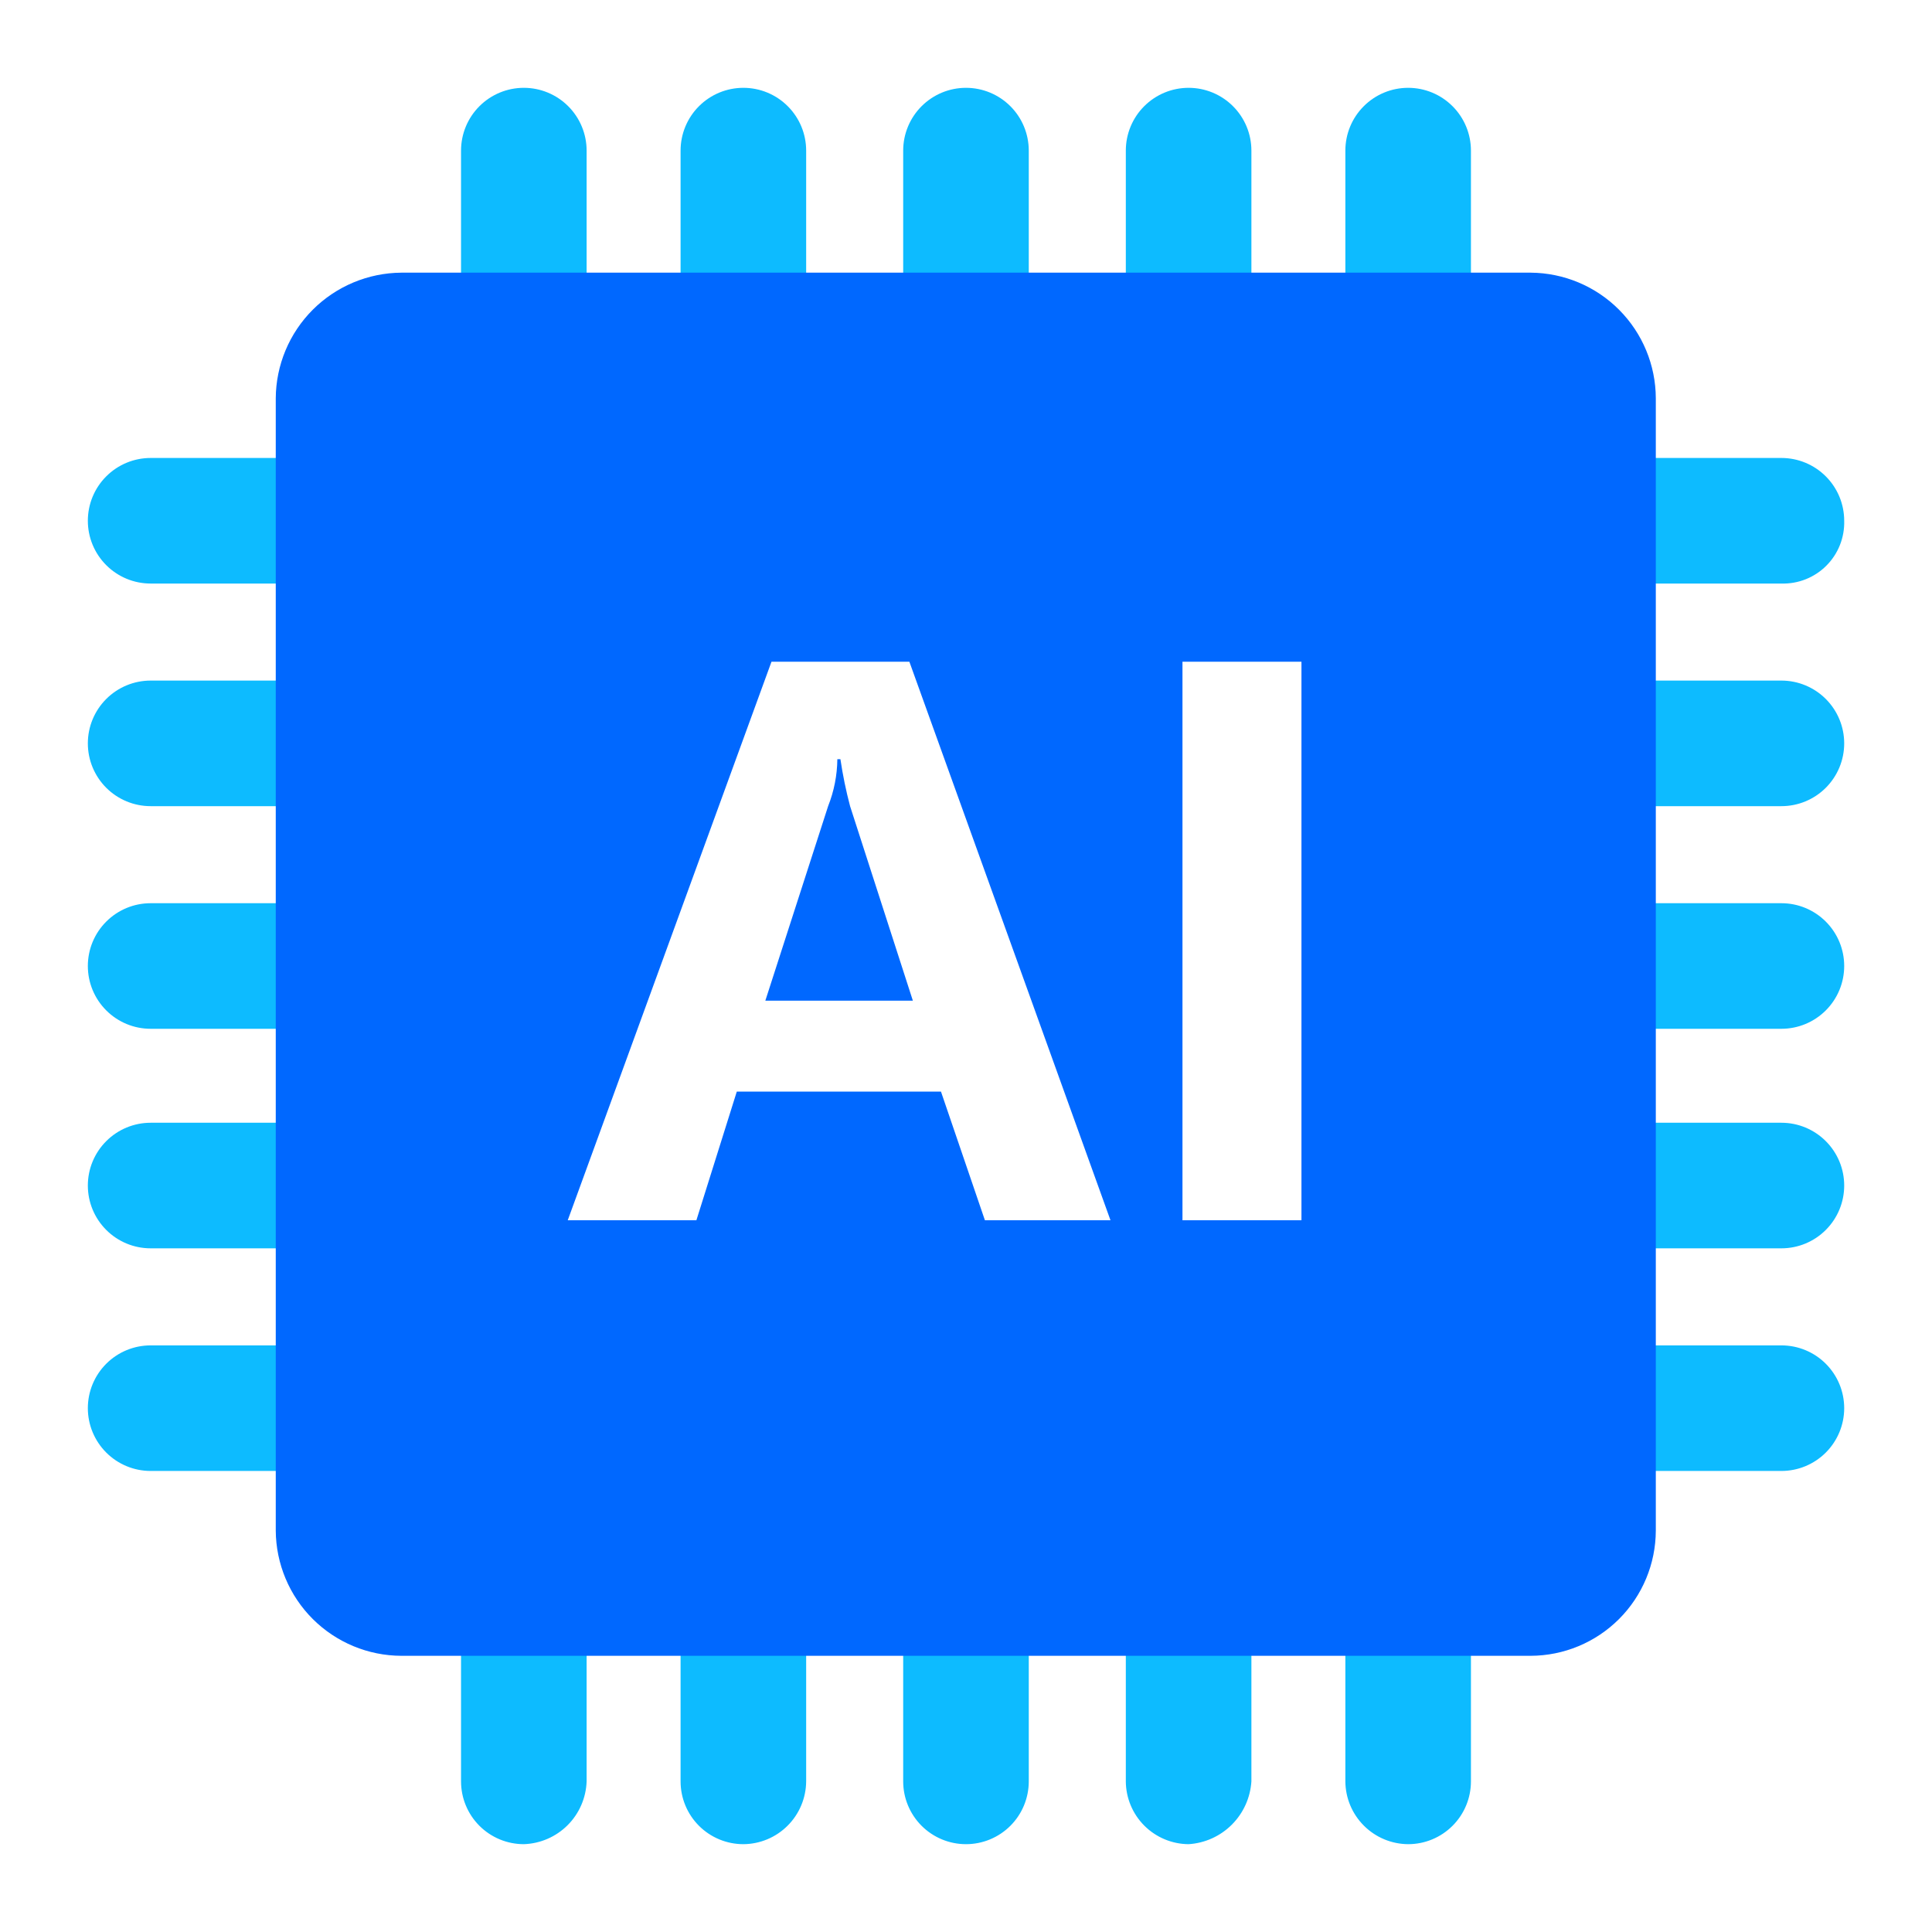
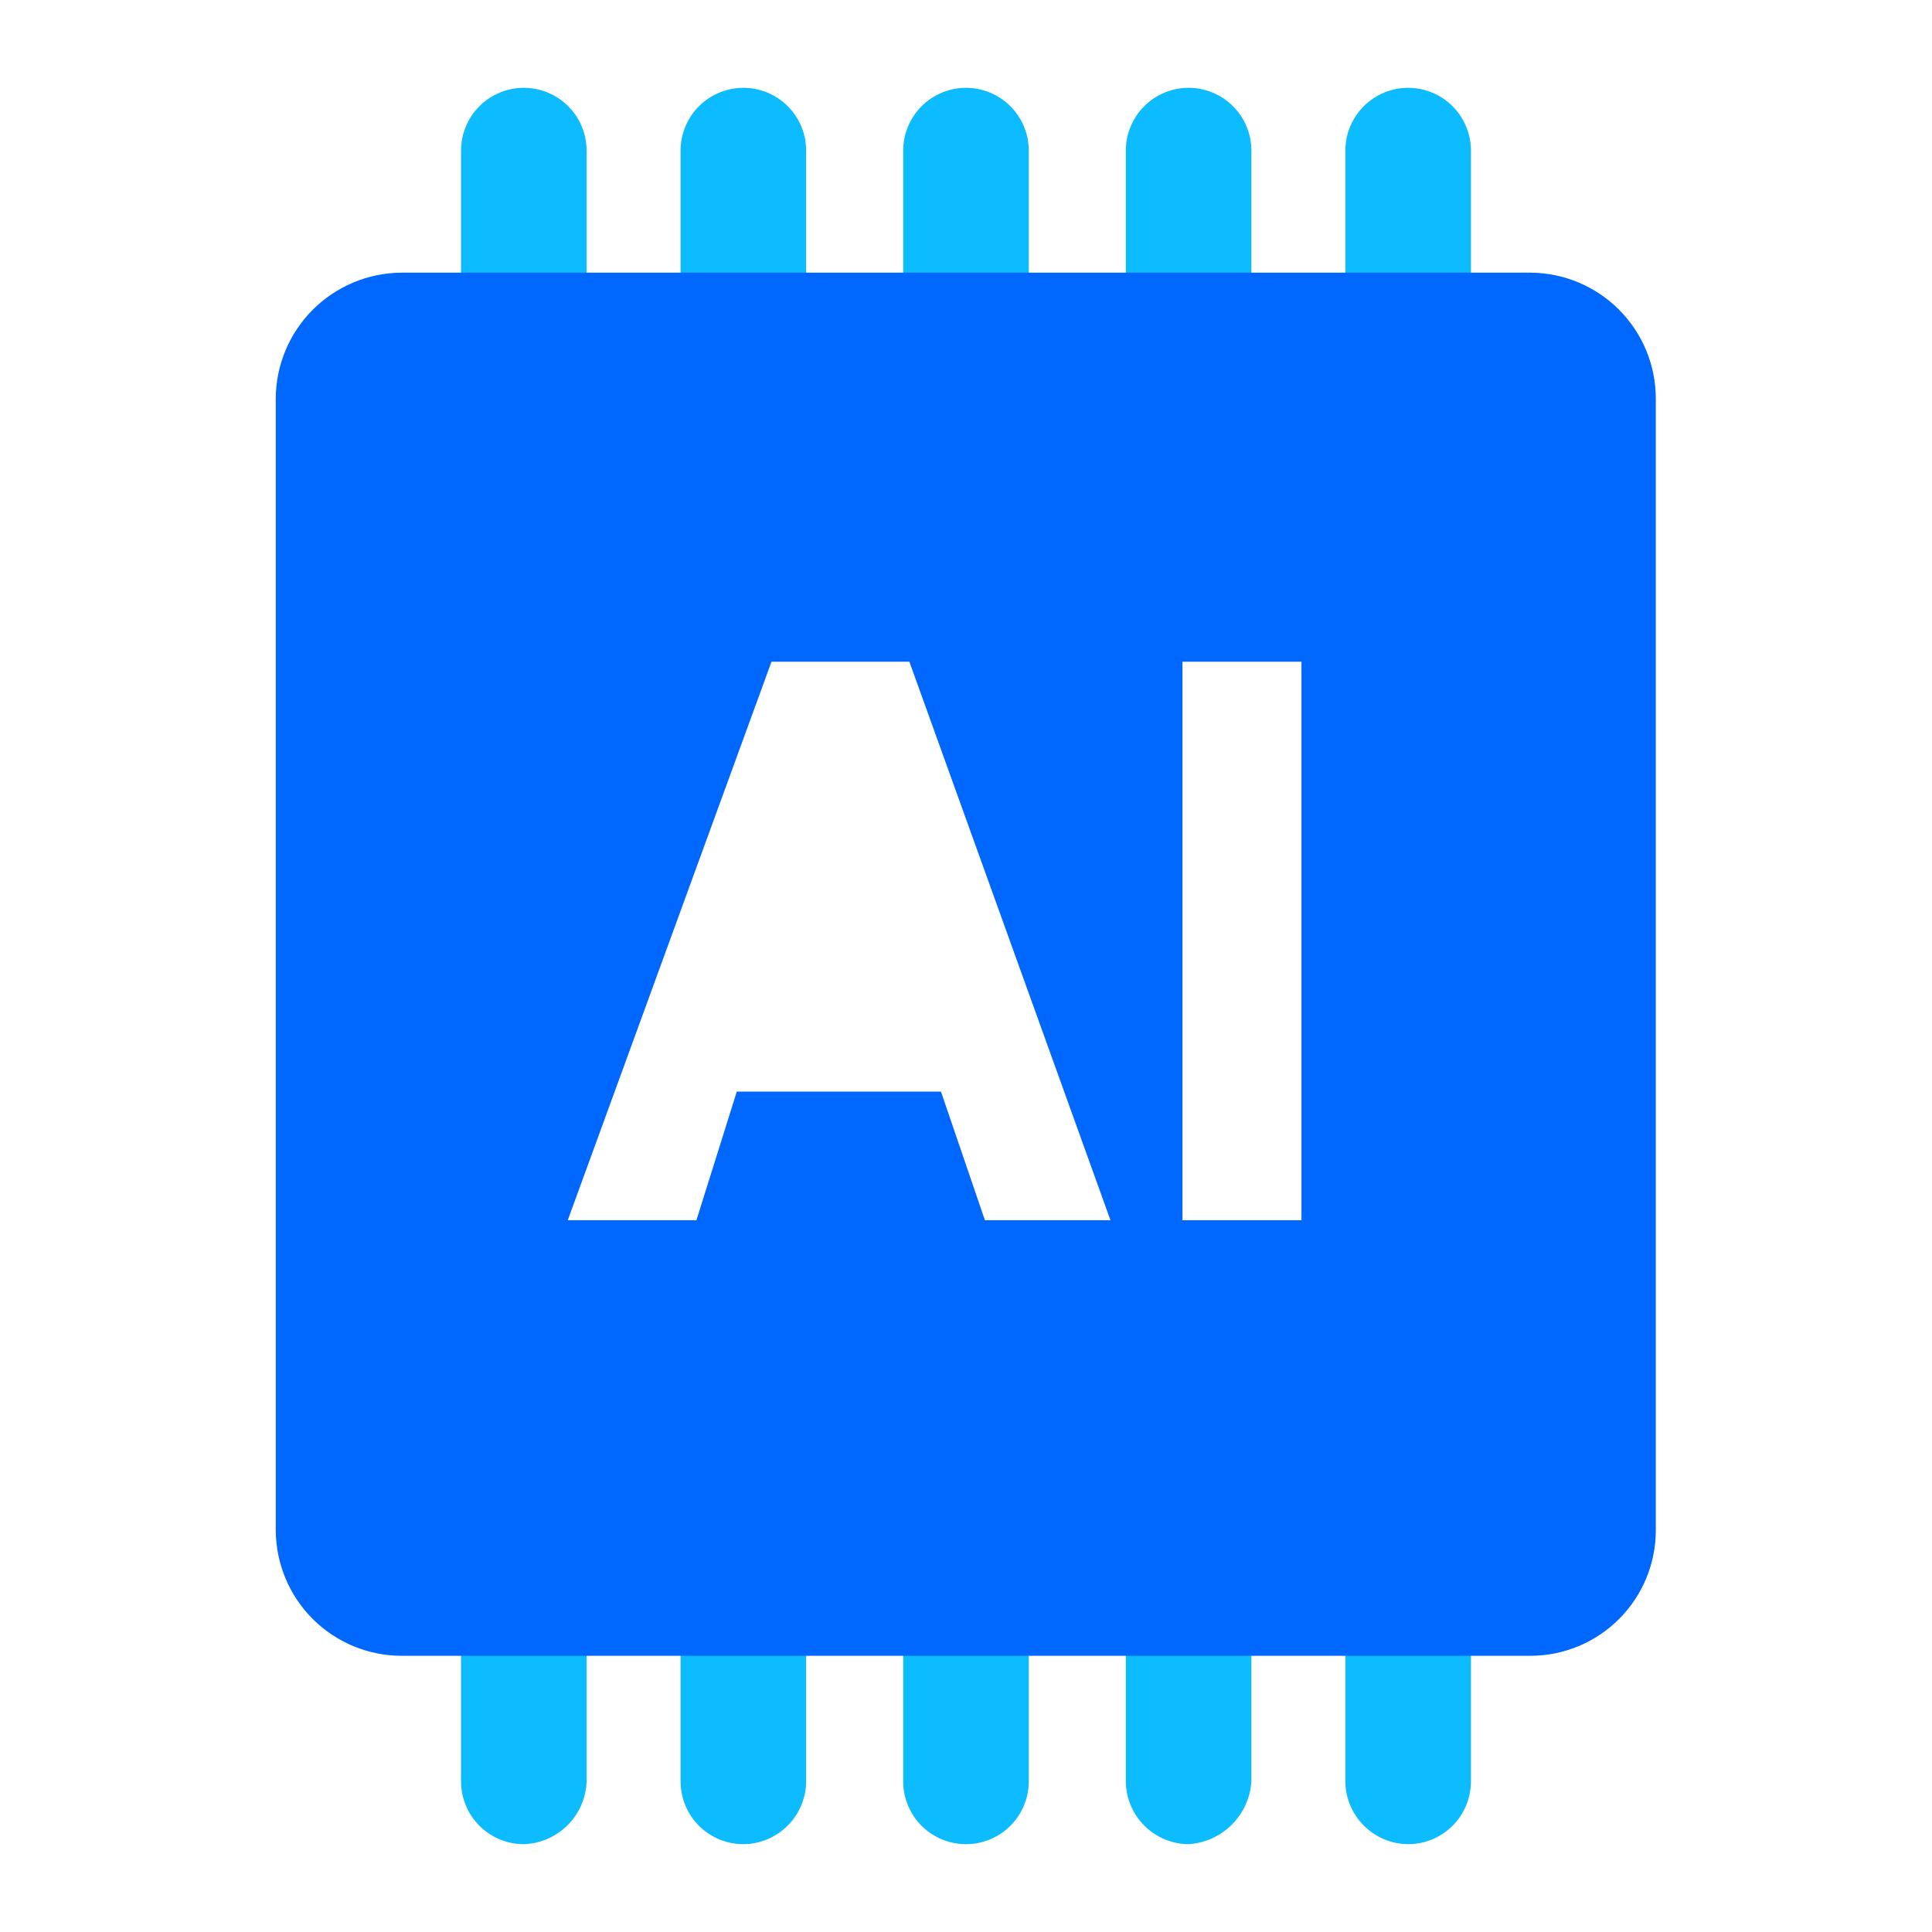
<svg xmlns="http://www.w3.org/2000/svg" width="90" height="90" viewBox="0 0 90 90" fill="none">
  <g clip-path="url(#clip0_10419_9972)">
    <path d="M24.402 85.909C23.626 85.909 22.882 85.601 22.333 85.052C21.785 84.504 21.477 83.76 21.477 82.984V75.538C21.477 74.763 21.785 74.019 22.333 73.47C22.882 72.922 23.626 72.614 24.402 72.614C25.177 72.614 25.921 72.922 26.47 73.47C27.018 74.019 27.327 74.763 27.327 75.538V82.984C27.301 83.752 26.985 84.481 26.442 85.024C25.898 85.567 25.169 85.883 24.402 85.909ZM34.629 85.909C33.853 85.909 33.109 85.601 32.56 85.052C32.012 84.504 31.704 83.76 31.704 82.984V75.538C31.704 74.763 32.012 74.019 32.56 73.47C33.109 72.922 33.853 72.614 34.629 72.614C35.405 72.614 36.149 72.922 36.697 73.47C37.246 74.019 37.554 74.763 37.554 75.538V82.984C37.548 83.758 37.239 84.499 36.691 85.046C36.144 85.594 35.403 85.904 34.629 85.909ZM44.999 85.909C44.224 85.909 43.48 85.601 42.931 85.052C42.383 84.504 42.074 83.76 42.074 82.984V75.538C42.074 74.763 42.383 74.019 42.931 73.47C43.48 72.922 44.224 72.614 44.999 72.614C45.775 72.614 46.519 72.922 47.068 73.47C47.616 74.019 47.924 74.763 47.924 75.538V82.984C47.924 83.76 47.616 84.504 47.068 85.052C46.519 85.601 45.775 85.909 44.999 85.909ZM55.37 85.909C54.596 85.904 53.855 85.594 53.307 85.046C52.76 84.499 52.45 83.758 52.445 82.984V75.538C52.445 74.763 52.753 74.019 53.301 73.47C53.85 72.922 54.594 72.614 55.37 72.614C56.145 72.614 56.889 72.922 57.438 73.47C57.987 74.019 58.295 74.763 58.295 75.538V82.984C58.246 83.744 57.923 84.46 57.384 84.999C56.846 85.537 56.13 85.861 55.37 85.909ZM65.597 85.909C64.823 85.904 64.082 85.594 63.535 85.046C62.987 84.499 62.677 83.758 62.672 82.984V75.538C62.672 74.763 62.98 74.019 63.529 73.47C64.077 72.922 64.821 72.614 65.597 72.614C66.373 72.614 67.117 72.922 67.665 73.47C68.214 74.019 68.522 74.763 68.522 75.538V82.984C68.522 83.76 68.214 84.504 67.665 85.052C67.117 85.601 66.373 85.909 65.597 85.909ZM24.402 17.386C23.626 17.386 22.882 17.078 22.333 16.53C21.785 15.981 21.477 15.237 21.477 14.461V7.016C21.477 6.24 21.785 5.496 22.333 4.948C22.882 4.399 23.626 4.091 24.402 4.091C25.177 4.091 25.921 4.399 26.47 4.948C27.018 5.496 27.327 6.24 27.327 7.016V14.461C27.301 15.229 26.985 15.958 26.442 16.501C25.898 17.044 25.169 17.361 24.402 17.386ZM34.629 17.386C33.853 17.386 33.109 17.078 32.56 16.53C32.012 15.981 31.704 15.237 31.704 14.461V7.016C31.704 6.24 32.012 5.496 32.56 4.948C33.109 4.399 33.853 4.091 34.629 4.091C35.405 4.091 36.149 4.399 36.697 4.948C37.246 5.496 37.554 6.24 37.554 7.016V14.461C37.554 15.237 37.246 15.981 36.697 16.53C36.149 17.078 35.405 17.386 34.629 17.386ZM44.999 17.386C44.224 17.386 43.48 17.078 42.931 16.53C42.383 15.981 42.074 15.237 42.074 14.461V7.016C42.074 6.24 42.383 5.496 42.931 4.948C43.48 4.399 44.224 4.091 44.999 4.091C45.775 4.091 46.519 4.399 47.068 4.948C47.616 5.496 47.924 6.24 47.924 7.016V14.461C47.924 15.237 47.616 15.981 47.068 16.53C46.519 17.078 45.775 17.386 44.999 17.386ZM55.37 17.386C54.596 17.381 53.855 17.071 53.307 16.524C52.76 15.976 52.45 15.235 52.445 14.461V7.016C52.445 6.24 52.753 5.496 53.301 4.948C53.85 4.399 54.594 4.091 55.37 4.091C56.145 4.091 56.889 4.399 57.438 4.948C57.987 5.496 58.295 6.24 58.295 7.016V14.461C58.246 15.221 57.923 15.938 57.384 16.476C56.846 17.014 56.13 17.338 55.37 17.386ZM65.597 17.386C64.823 17.381 64.082 17.071 63.535 16.524C62.987 15.976 62.677 15.235 62.672 14.461V7.016C62.672 6.24 62.98 5.496 63.529 4.948C64.077 4.399 64.821 4.091 65.597 4.091C66.373 4.091 67.117 4.399 67.665 4.948C68.214 5.496 68.522 6.24 68.522 7.016V14.461C68.522 15.237 68.214 15.981 67.665 16.53C67.117 17.078 66.373 17.386 65.597 17.386Z" fill="#0DBBFF" />
-     <path d="M82.985 68.523H75.54C74.764 68.523 74.02 68.214 73.471 67.666C72.923 67.117 72.615 66.373 72.615 65.598C72.615 64.822 72.923 64.078 73.471 63.529C74.02 62.981 74.764 62.673 75.54 62.673H82.985C83.761 62.673 84.505 62.981 85.053 63.529C85.602 64.078 85.91 64.822 85.91 65.598C85.91 66.373 85.602 67.117 85.053 67.666C84.505 68.214 83.761 68.523 82.985 68.523ZM82.985 58.152H75.54C74.764 58.152 74.02 57.844 73.471 57.295C72.923 56.747 72.615 56.003 72.615 55.227C72.615 54.451 72.923 53.707 73.471 53.159C74.02 52.61 74.764 52.302 75.54 52.302H82.985C83.761 52.302 84.505 52.61 85.053 53.159C85.602 53.707 85.91 54.451 85.91 55.227C85.91 56.003 85.602 56.747 85.053 57.295C84.505 57.844 83.761 58.152 82.985 58.152ZM82.985 47.925H75.54C74.764 47.925 74.02 47.617 73.471 47.068C72.923 46.52 72.615 45.776 72.615 45C72.615 44.224 72.923 43.48 73.471 42.932C74.02 42.383 74.764 42.075 75.54 42.075H82.985C83.761 42.075 84.505 42.383 85.053 42.932C85.602 43.48 85.91 44.224 85.91 45C85.91 45.776 85.602 46.52 85.053 47.068C84.505 47.617 83.761 47.925 82.985 47.925ZM82.985 37.554H75.54C74.764 37.554 74.02 37.246 73.471 36.698C72.923 36.149 72.615 35.405 72.615 34.629C72.615 33.854 72.923 33.11 73.471 32.561C74.02 32.013 74.764 31.704 75.54 31.704H82.985C83.761 31.704 84.505 32.013 85.053 32.561C85.602 33.11 85.91 33.854 85.91 34.629C85.91 35.405 85.602 36.149 85.053 36.698C84.505 37.246 83.761 37.554 82.985 37.554ZM82.985 27.184H75.54C74.764 27.184 74.02 26.876 73.471 26.327C72.923 25.779 72.615 25.035 72.615 24.259C72.615 23.483 72.923 22.739 73.471 22.191C74.02 21.642 74.764 21.334 75.54 21.334H82.985C83.761 21.334 84.505 21.642 85.053 22.191C85.602 22.739 85.91 23.483 85.91 24.259C85.921 24.646 85.853 25.032 85.71 25.392C85.567 25.752 85.352 26.078 85.078 26.352C84.805 26.626 84.478 26.841 84.118 26.984C83.758 27.127 83.372 27.195 82.985 27.184ZM14.462 68.523H7.017C6.241 68.523 5.497 68.214 4.949 67.666C4.4 67.117 4.092 66.373 4.092 65.598C4.092 64.822 4.4 64.078 4.949 63.529C5.497 62.981 6.241 62.673 7.017 62.673H14.462C15.238 62.673 15.982 62.981 16.53 63.529C17.079 64.078 17.387 64.822 17.387 65.598C17.387 66.373 17.079 67.117 16.53 67.666C15.982 68.214 15.238 68.523 14.462 68.523ZM14.462 58.152H7.017C6.241 58.152 5.497 57.844 4.949 57.295C4.4 56.747 4.092 56.003 4.092 55.227C4.092 54.451 4.4 53.707 4.949 53.159C5.497 52.61 6.241 52.302 7.017 52.302H14.462C15.238 52.302 15.982 52.61 16.53 53.159C17.079 53.707 17.387 54.451 17.387 55.227C17.387 56.003 17.079 56.747 16.53 57.295C15.982 57.844 15.238 58.152 14.462 58.152ZM14.462 47.925H7.017C6.241 47.925 5.497 47.617 4.949 47.068C4.4 46.52 4.092 45.776 4.092 45C4.092 44.224 4.4 43.48 4.949 42.932C5.497 42.383 6.241 42.075 7.017 42.075H14.462C15.238 42.075 15.982 42.383 16.53 42.932C17.079 43.48 17.387 44.224 17.387 45C17.387 45.776 17.079 46.52 16.53 47.068C15.982 47.617 15.238 47.925 14.462 47.925ZM14.462 37.554H7.017C6.241 37.554 5.497 37.246 4.949 36.698C4.4 36.149 4.092 35.405 4.092 34.629C4.092 33.854 4.4 33.11 4.949 32.561C5.497 32.013 6.241 31.704 7.017 31.704H14.462C15.238 31.704 15.982 32.013 16.53 32.561C17.079 33.11 17.387 33.854 17.387 34.629C17.387 35.405 17.079 36.149 16.53 36.698C15.982 37.246 15.238 37.554 14.462 37.554ZM14.462 27.184H7.017C6.241 27.184 5.497 26.876 4.949 26.327C4.4 25.779 4.092 25.035 4.092 24.259C4.092 23.483 4.4 22.739 4.949 22.191C5.497 21.642 6.241 21.334 7.017 21.334H14.462C15.238 21.334 15.982 21.642 16.53 22.191C17.079 22.739 17.387 23.483 17.387 24.259C17.399 24.646 17.331 25.032 17.188 25.392C17.045 25.752 16.83 26.078 16.556 26.352C16.282 26.626 15.955 26.841 15.595 26.984C15.235 27.127 14.849 27.195 14.462 27.184Z" fill="#0DBBFF" />
-     <path d="M39.15 35.366H39.007C38.999 36.115 38.853 36.857 38.577 37.554L35.652 46.616H42.525L39.6 37.554C39.409 36.834 39.259 36.103 39.15 35.366Z" fill="#0068FF" />
    <path d="M71.305 12.702H18.696C17.148 12.713 15.666 13.333 14.571 14.427C13.476 15.522 12.856 17.004 12.846 18.552V71.304C12.857 72.851 13.477 74.33 14.572 75.422C15.668 76.513 17.149 77.129 18.696 77.134H71.305C72.849 77.129 74.329 76.513 75.421 75.421C76.513 74.329 77.129 72.849 77.134 71.304V18.552C77.129 17.006 76.514 15.524 75.422 14.429C74.331 13.333 72.851 12.713 71.305 12.702ZM45.88 56.843L43.834 50.85H34.323L32.441 56.843H26.448L35.939 30.825H42.362L51.73 56.843H45.88ZM60.627 56.843H55.084V30.825H60.627V56.843Z" fill="#0068FF" />
  </g>
  <defs>
    <clipPath id="clip0_10419_9972">
      <rect width="90" height="90" fill="white" />
    </clipPath>
  </defs>
</svg>